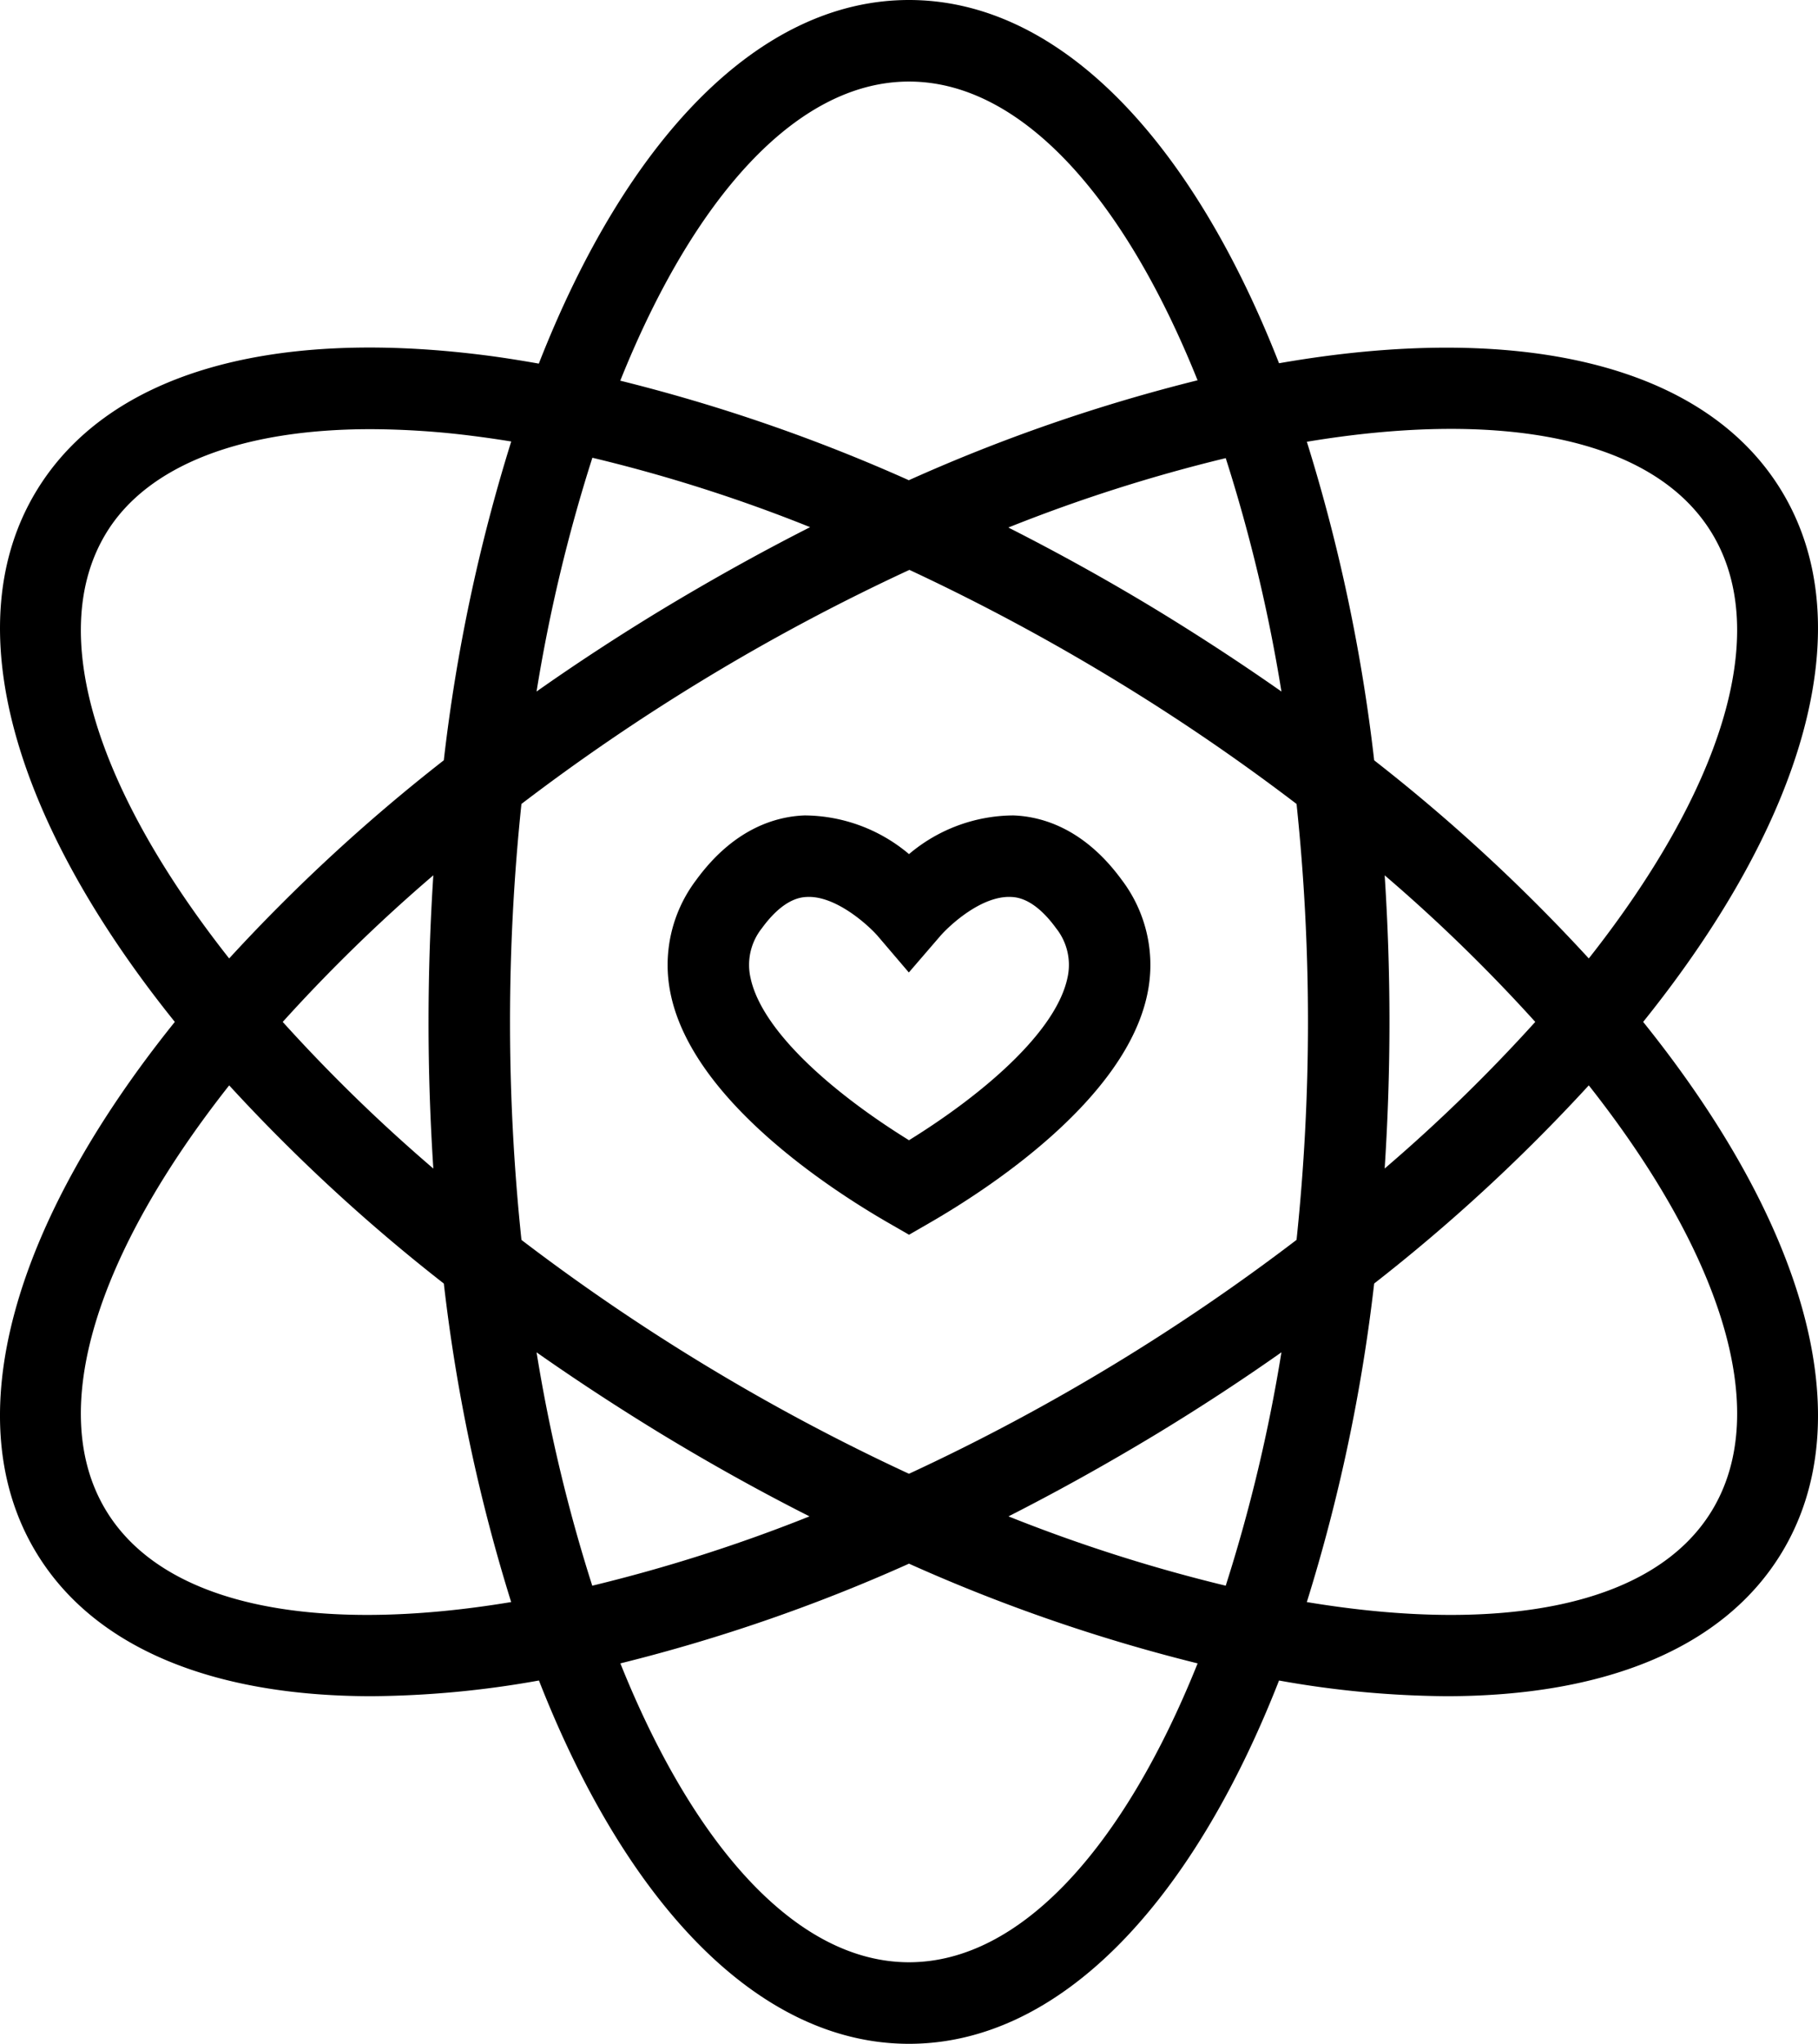
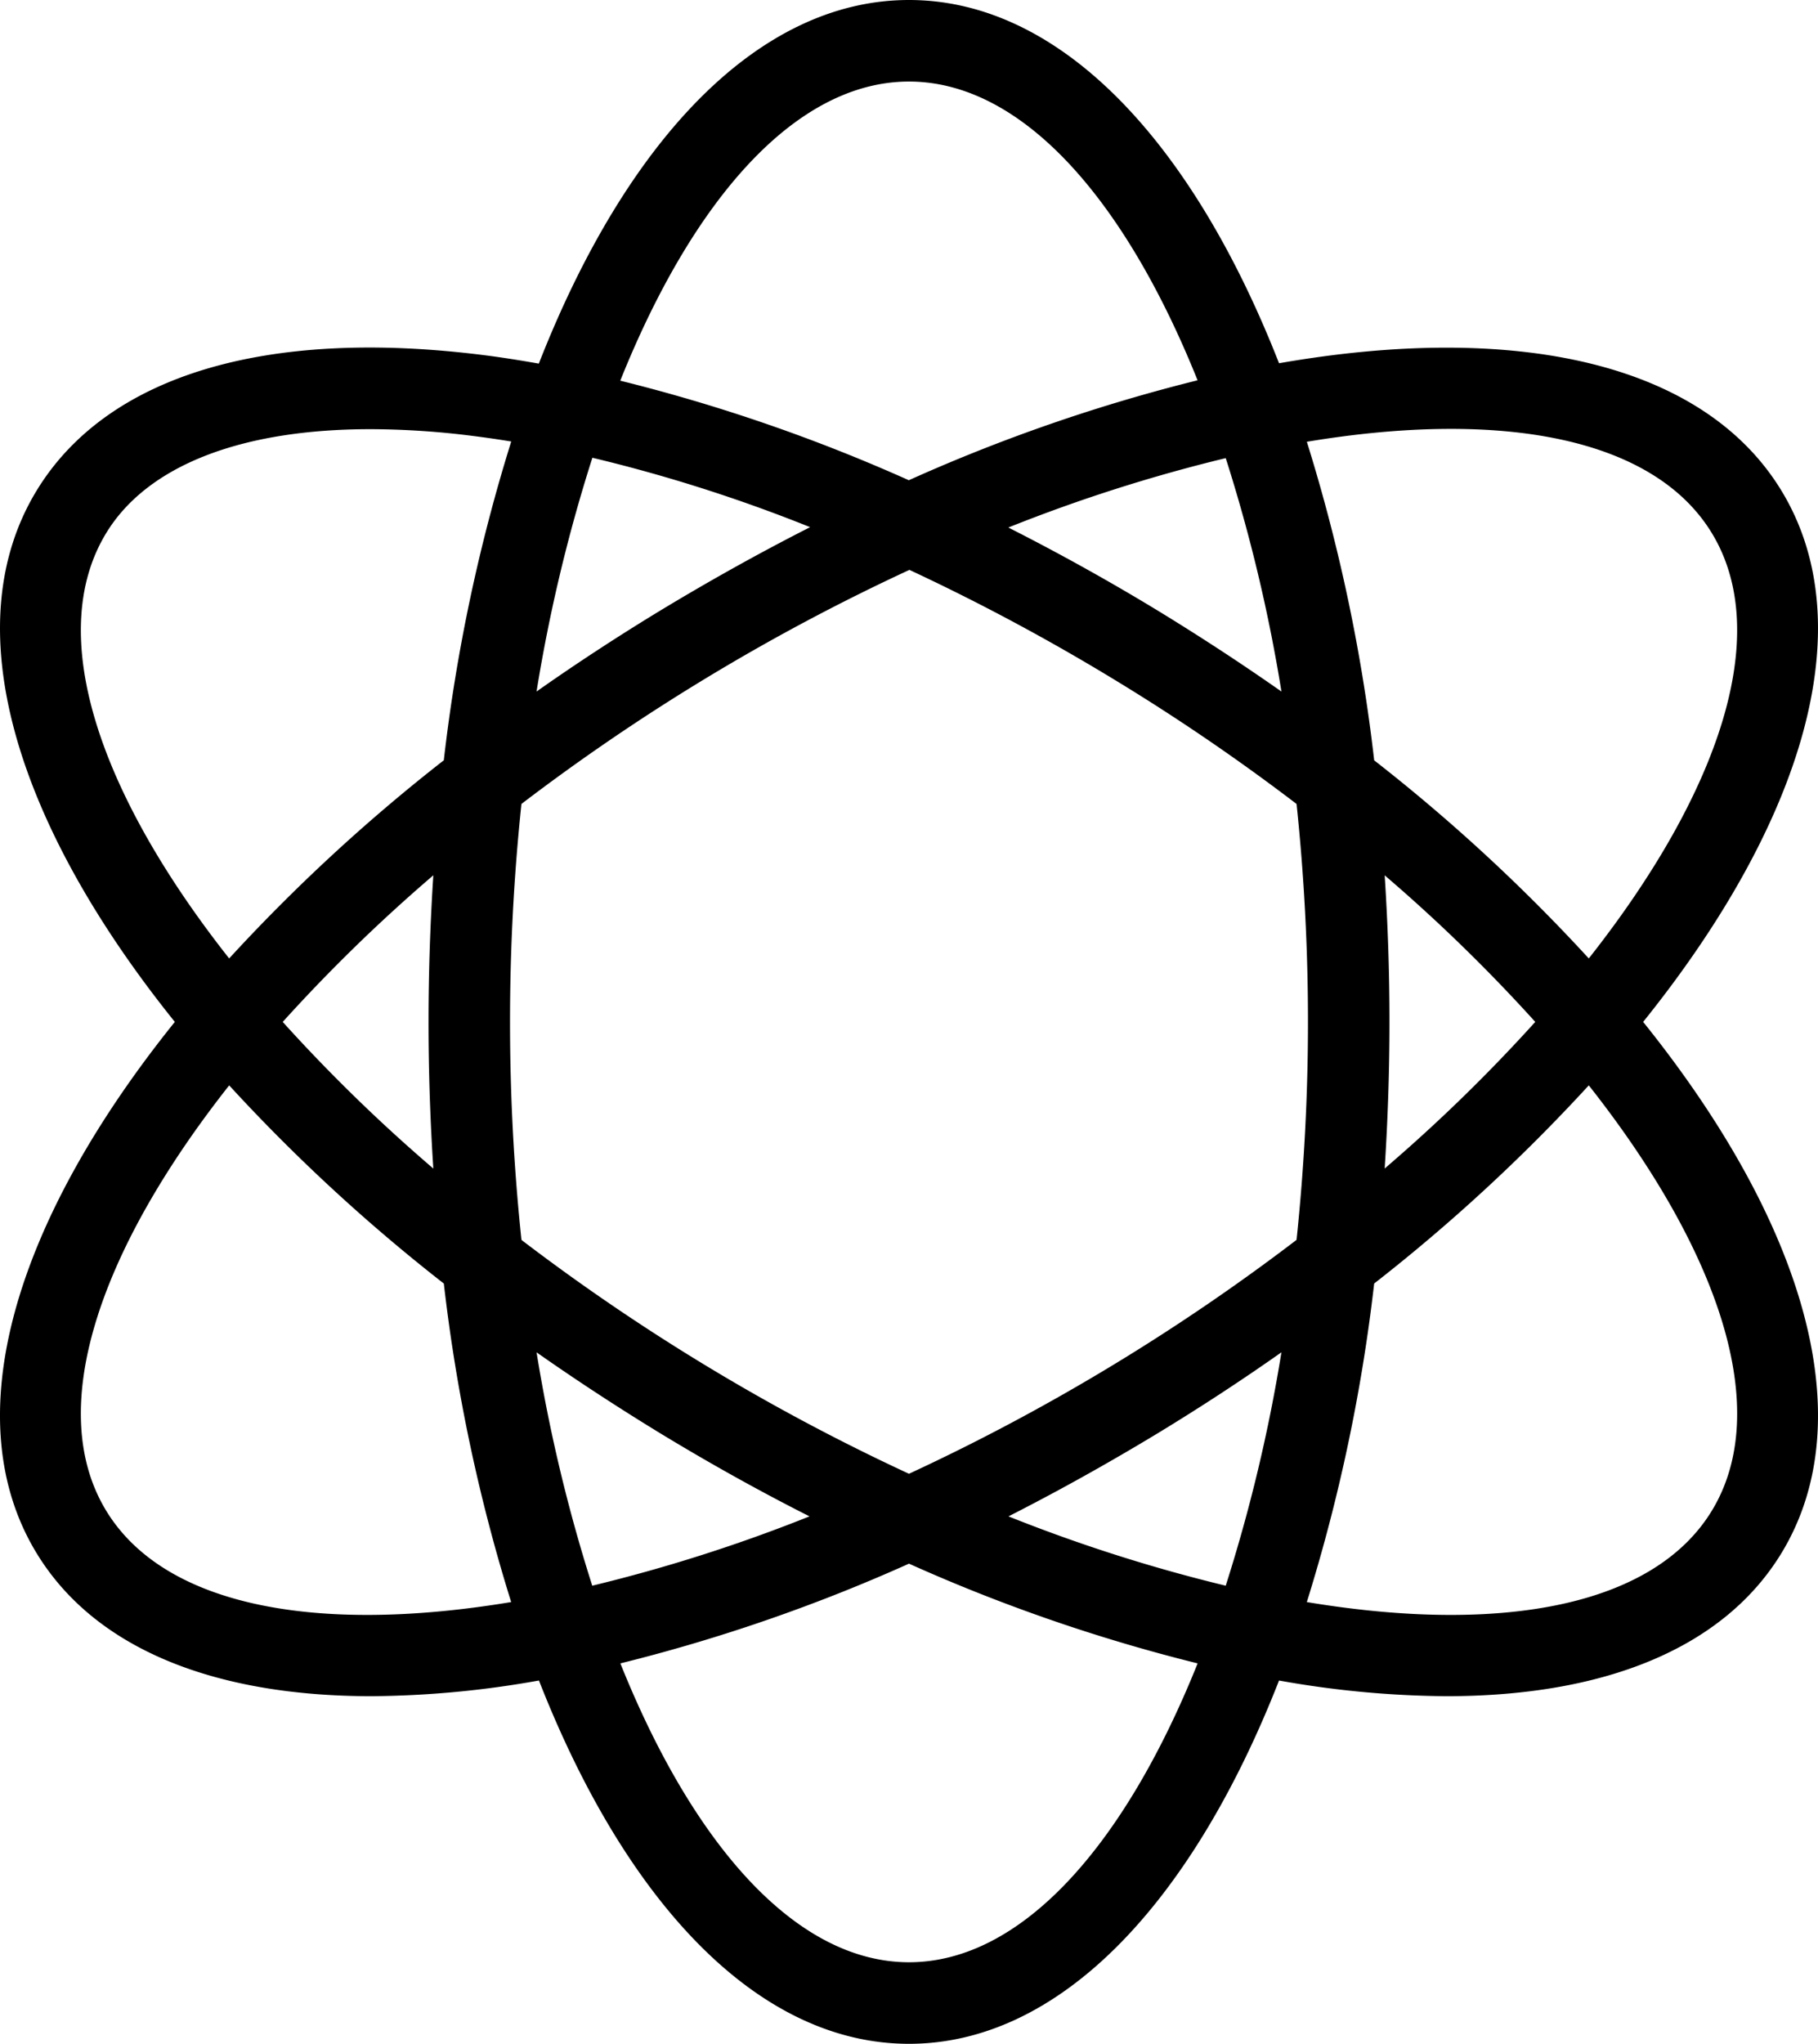
<svg xmlns="http://www.w3.org/2000/svg" id="Philosophie" width="137.978" height="155.018" viewBox="0 0 137.978 155.018">
  <title>_Weisser_Kuechenstudio_Startseite_Icon_Philosophie_hover</title>
-   <path d="M136.157,109.243c-2.853-3.911-6.053-4.825-8.235-4.904a12.342,12.342,0,0,0-7.921,2.934,12.394,12.394,0,0,0-7.923-2.934c-2.183.079-5.383.994-8.234,4.904a10.662,10.662,0,0,0-1.921,8.699c1.703,8.018,12.131,14.778,16.536,17.313l1.543.888,1.543-.889c4.404-2.536,14.833-9.302,16.533-17.315A10.666,10.666,0,0,0,136.157,109.243Zm-4.13,7.412c-.884,4.164-6.536,8.924-12.027,12.319-5.49-3.392-11.143-8.151-12.028-12.317a4.462,4.462,0,0,1,.868-3.769c1.673-2.294,3.008-2.349,3.446-2.367.042-.001.084-.002.127-.002,2.164,0,4.555,2.202,5.226,2.98l2.349,2.752,2.364-2.742c.692-.803,3.115-3.072,5.361-2.988.438.018,1.772.072,3.445,2.367A4.458,4.458,0,0,1,132.027,116.655Z" transform="translate(-51.011 -42.491)" />
  <path d="M175.719,120c12.194-15.16,16.698-30.093,10.498-40.287-5.933-9.751-20.216-12.802-38.133-9.67C141.446,53.108,131.415,42.491,120,42.491c-11.421,0-21.457,10.628-28.095,27.579-1.419-.249-2.827-.475-4.209-.648-16.562-2.082-28.608,1.573-33.912,10.291-6.201,10.194-1.698,25.127,10.495,40.287C52.085,135.16,47.582,150.094,53.784,160.287c4.447,7.309,13.583,10.856,25.426,10.856a74.318,74.318,0,0,0,12.705-1.19C98.553,186.891,108.584,197.509,120,197.509s21.446-10.618,28.084-27.555a74.327,74.327,0,0,0,12.705,1.189c11.842,0,20.981-3.549,25.429-10.856C192.418,150.093,187.913,135.16,175.719,120Zm5.214-37.072c4.641,7.631.61,19.65-9.34,32.259a133.941,133.941,0,0,0-16.288-15.027,131.199,131.199,0,0,0-5.11-24.162C164.922,73.548,176.508,75.656,180.933,82.928ZM135.737,145.871a157.821,157.821,0,0,1-15.739,8.402,157.852,157.852,0,0,1-15.737-8.401,158.175,158.175,0,0,1-13.674-9.336,158.12,158.12,0,0,1-.001-33.068,158.178,158.178,0,0,1,13.675-9.336h-0a157.787,157.787,0,0,1,15.771-8.417,160.734,160.734,0,0,1,15.705,8.417,158.181,158.181,0,0,1,13.677,9.337,158.146,158.146,0,0,1,.866,16.529,158.162,158.162,0,0,1-.867,16.535A158.171,158.171,0,0,1,135.737,145.871Zm12.529-.811a122.097,122.097,0,0,1-4.228,17.702A121.266,121.266,0,0,1,127.55,157.504q5.677-2.884,11.402-6.349Q143.805,148.202,148.266,145.06Zm-35.819,12.444a121.252,121.252,0,0,1-16.486,5.258,122.094,122.094,0,0,1-4.227-17.699q4.464,3.13,9.312,6.094Q106.758,154.63,112.448,157.504ZM83.899,131.123a124.736,124.736,0,0,1-11.431-11.122,124.732,124.732,0,0,1,11.431-11.121c-.235,3.626-.364,7.334-.364,11.118C83.534,123.785,83.663,127.495,83.899,131.123ZM91.733,94.941a122.041,122.041,0,0,1,4.237-17.731,117.97,117.97,0,0,1,16.525,5.265q-5.701,2.894-11.45,6.373Q96.194,91.8,91.733,94.941Zm35.807-12.439a121.267,121.267,0,0,1,16.499-5.263,122.082,122.082,0,0,1,4.228,17.704q-4.465-3.131-9.315-6.095C135.177,86.551,131.362,84.439,127.54,82.502Zm28.562,26.38a124.753,124.753,0,0,1,11.428,11.118,124.734,124.734,0,0,1-11.429,11.12c.235-3.627.364-7.336.364-11.122C156.466,116.214,156.337,112.507,156.102,108.882ZM120,48.677c8.515,0,16.338,8.802,21.901,22.658a129.954,129.954,0,0,0-21.914,7.58,130.502,130.502,0,0,0-21.9-7.55C103.651,57.491,111.48,48.677,120,48.677ZM59.068,82.928c3.126-5.139,10.259-7.885,20.063-7.885a62.76,62.76,0,0,1,7.793.516q1.429.18,2.887.418a131.164,131.164,0,0,0-5.117,24.18,133.935,133.935,0,0,0-16.291,15.03C58.456,102.578,54.426,90.56,59.068,82.928Zm0,74.144c-4.643-7.631-.613-19.649,9.337-32.258a133.936,133.936,0,0,0,16.291,15.031,131.194,131.194,0,0,0,5.11,24.158C75.078,166.452,63.493,164.345,59.068,157.072ZM120,191.323c-8.516,0-16.341-8.806-21.905-22.668a129.782,129.782,0,0,0,21.904-7.564,129.785,129.785,0,0,0,21.906,7.564C136.341,182.517,128.516,191.323,120,191.323Zm60.934-34.251c-4.425,7.272-16.011,9.38-30.741,6.932a131.199,131.199,0,0,0,5.111-24.161,133.948,133.948,0,0,0,16.289-15.03C181.544,137.422,185.575,149.441,180.934,157.072Z" transform="translate(-51.011 -42.491)" />
</svg>